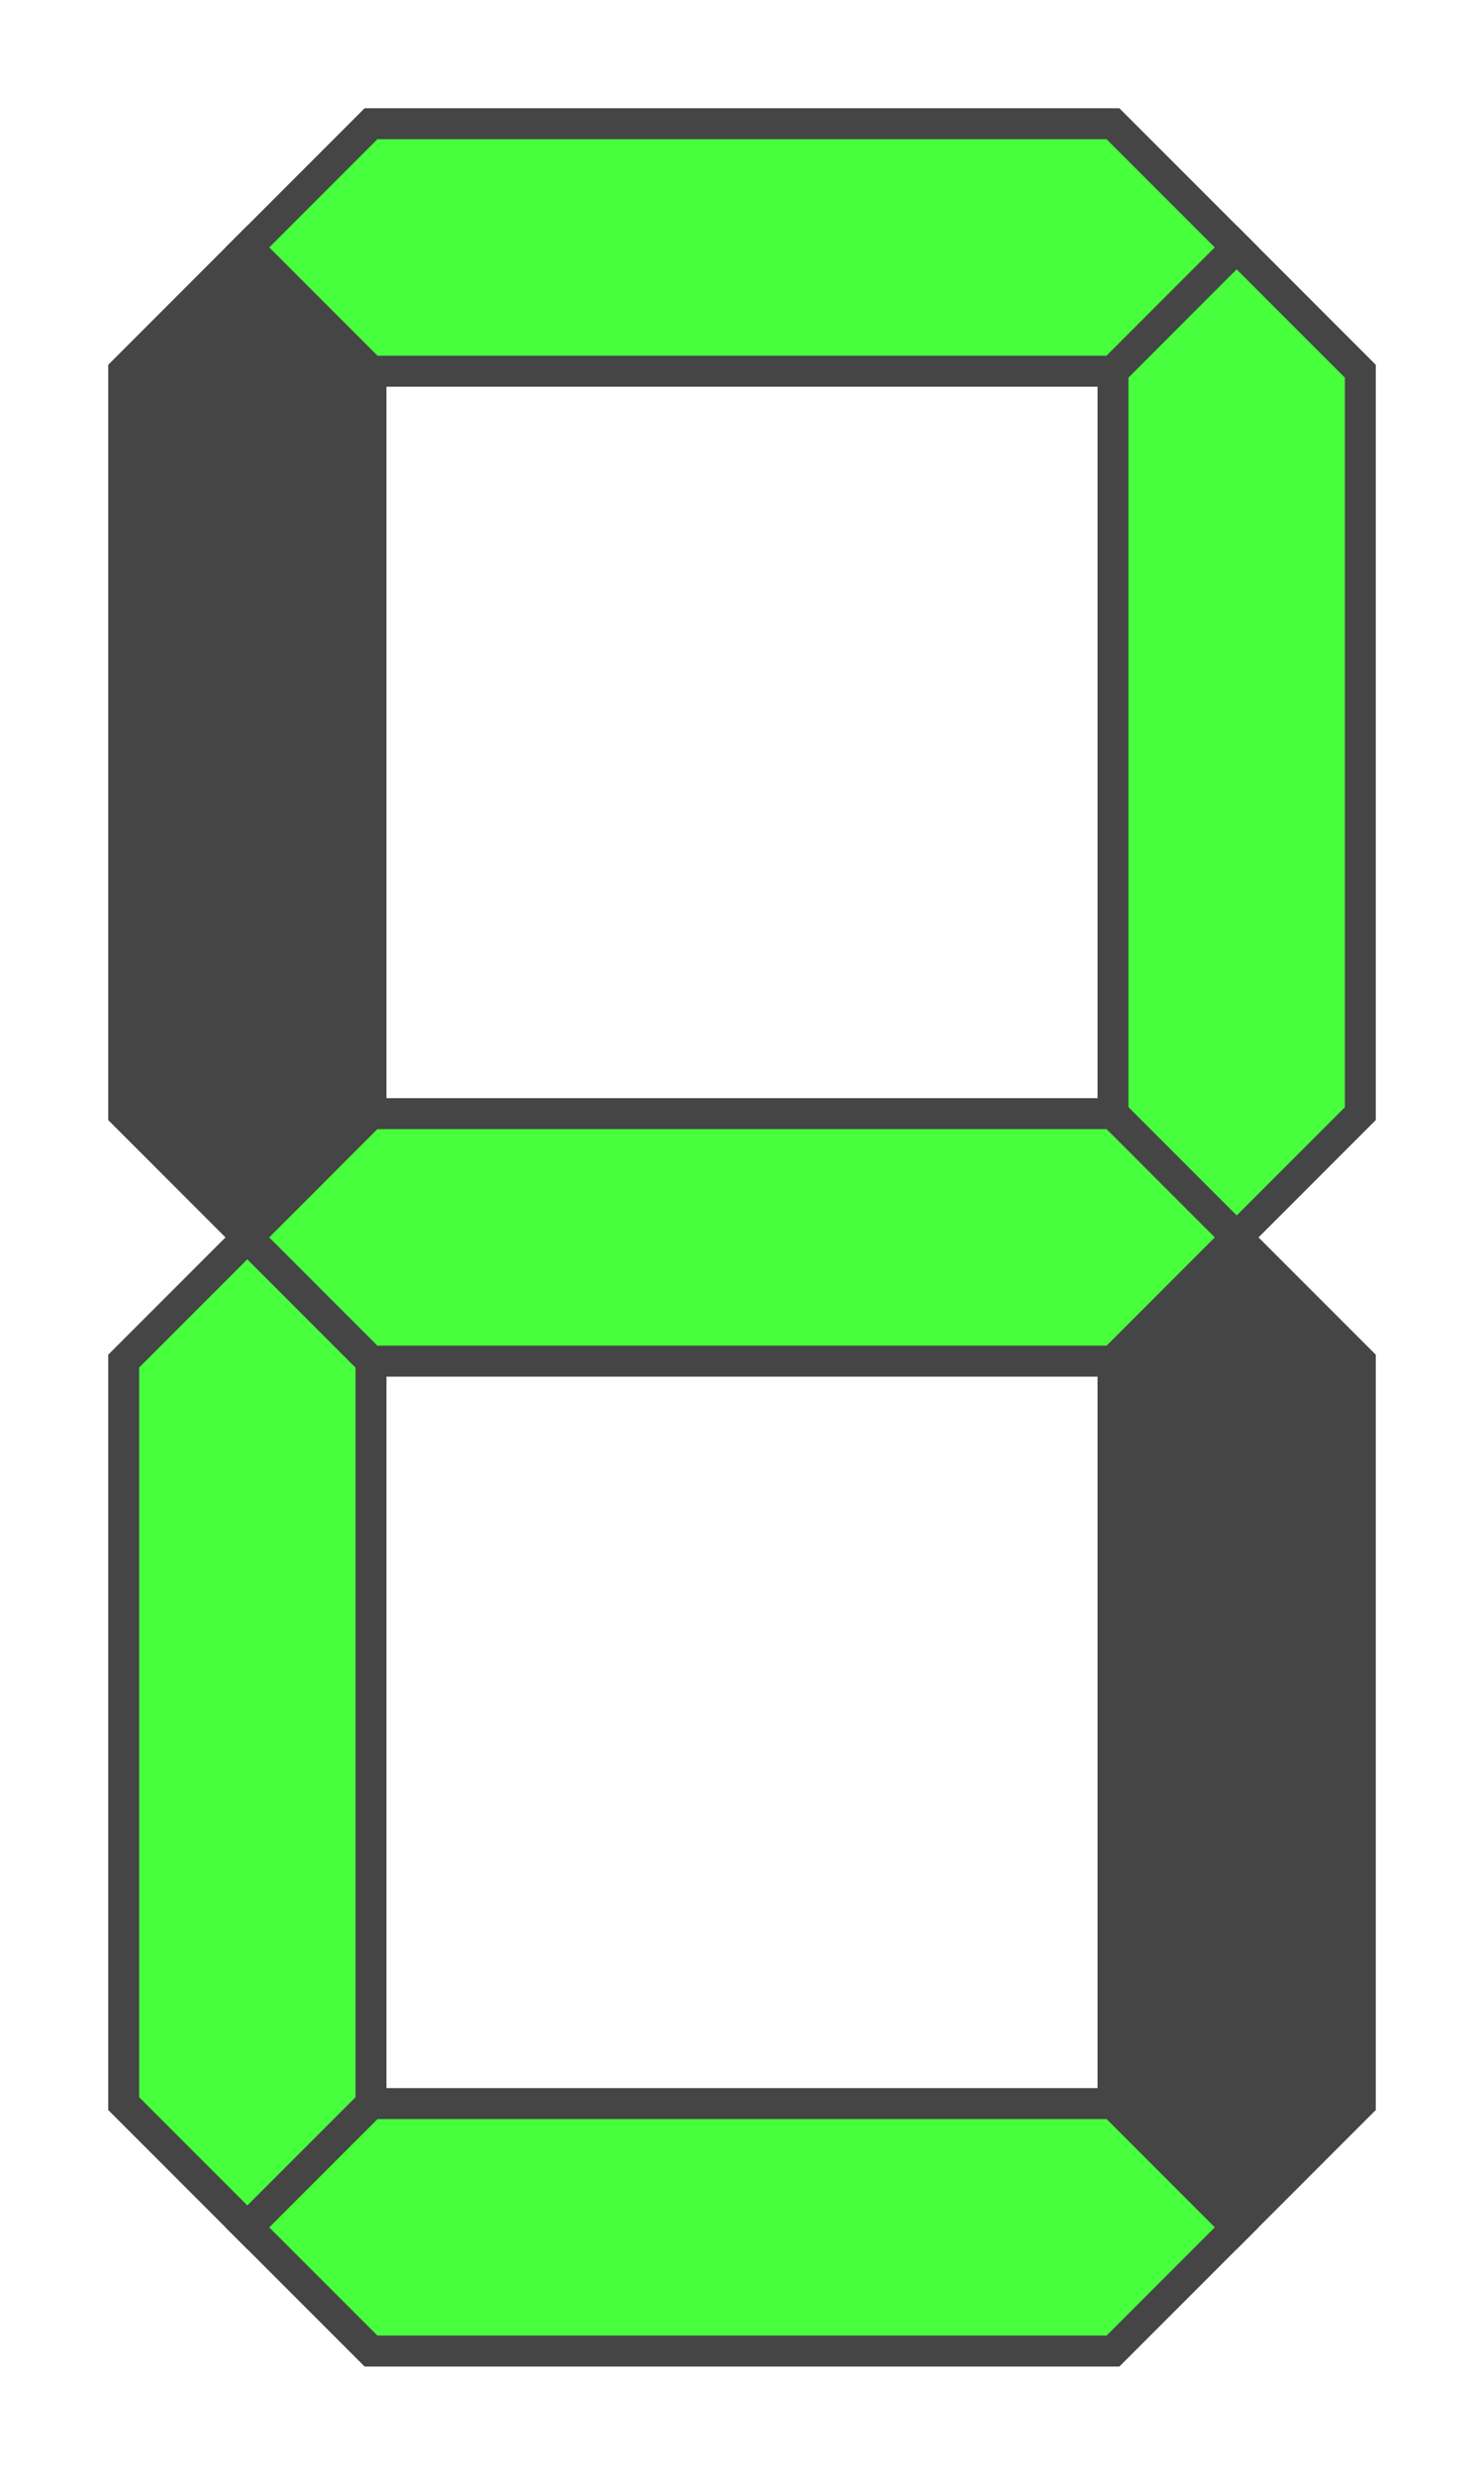
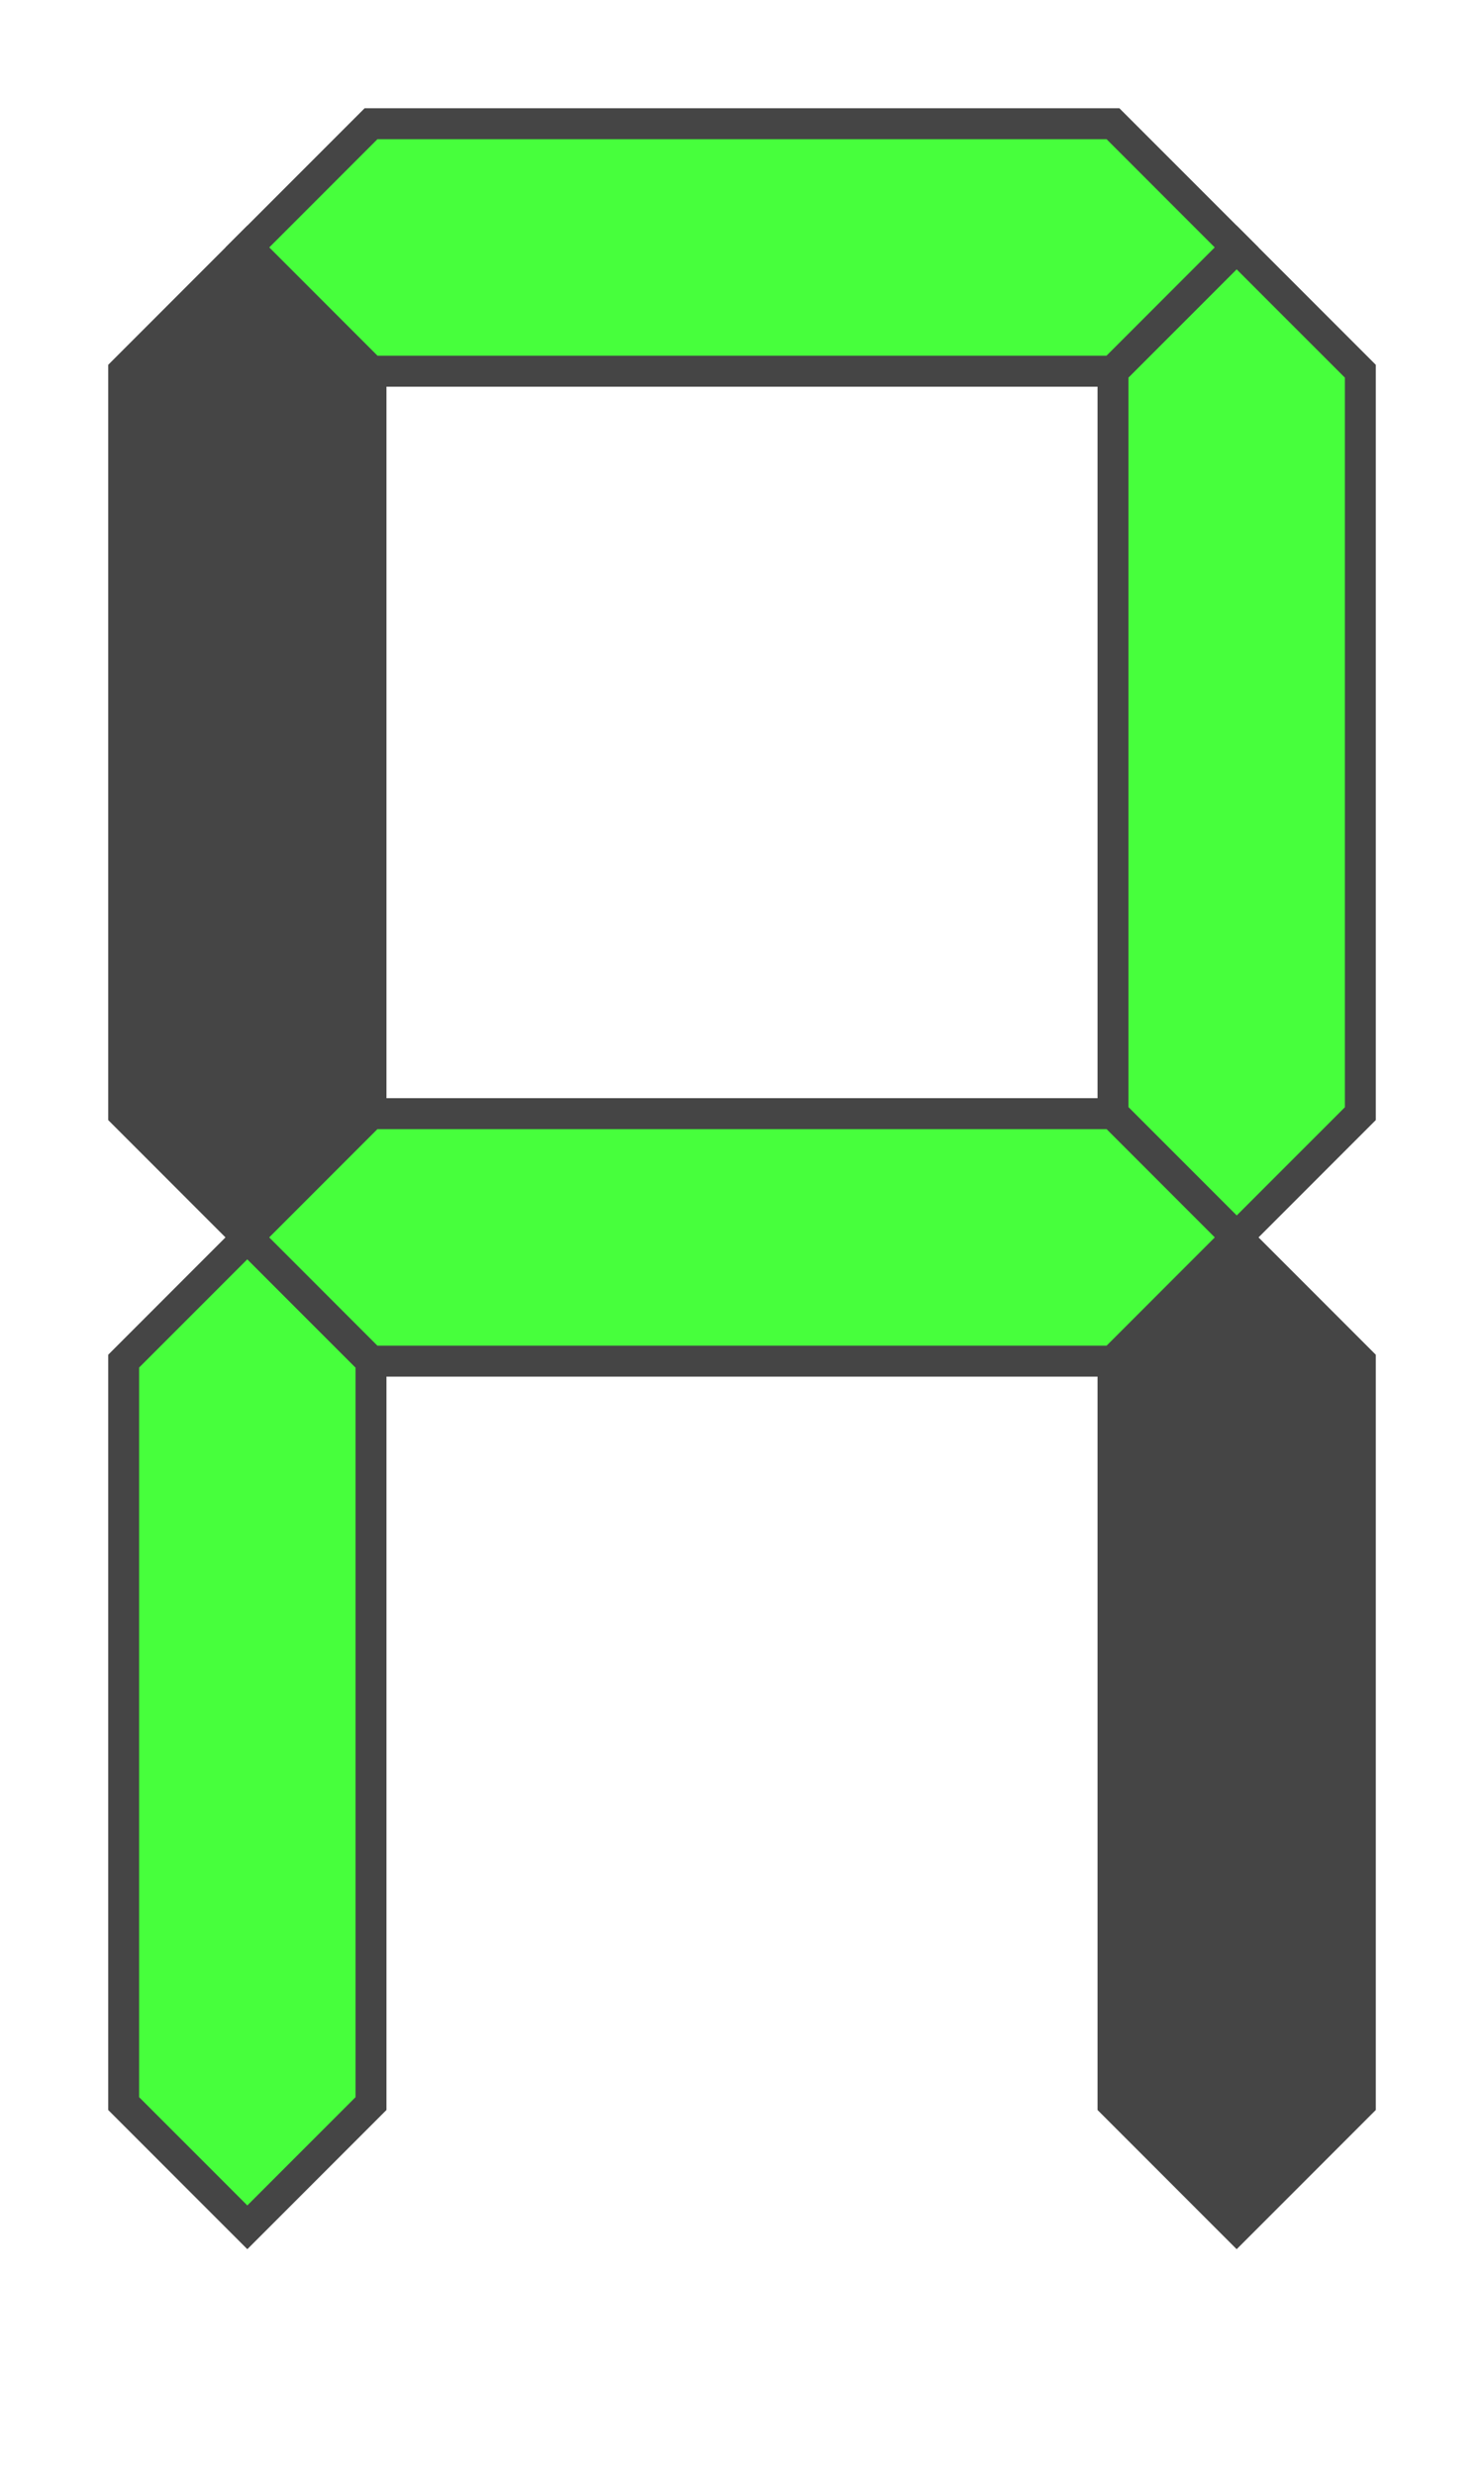
<svg xmlns="http://www.w3.org/2000/svg" xmlns:ns1="http://sodipodi.sourceforge.net/DTD/sodipodi-0.dtd" xmlns:ns2="http://www.inkscape.org/namespaces/inkscape" width="192px" height="320px" viewBox="-1 -1 12 20" version="1.1" id="svg11" ns1:docname="digit_2.svg" ns2:version="0.92.3 (2405546, 2018-03-11)">
  <defs id="defs15" />
  <ns1:namedview pagecolor="#ffffff" bordercolor="#666666" borderopacity="1" objecttolerance="10" gridtolerance="10" guidetolerance="10" ns2:pageopacity="0" ns2:pageshadow="2" ns2:window-width="1920" ns2:window-height="1017" id="namedview13" showgrid="false" ns2:zoom="2.4199219" ns2:cx="22.03067" ns2:cy="138.87124" ns2:window-x="1592" ns2:window-y="108" ns2:window-maximized="1" ns2:current-layer="svg11" />
  <g id="g9" style="fill-rule:evenodd;stroke:#ffffff;stroke-width:0.25;stroke-linecap:butt;stroke-linejoin:miter;stroke-opacity:1">
    <polygon id="a" points="2,2 1,1 2,0 8,0 9,1 8,2 " style="fill:#47ff3c;fill-opacity:1;stroke:#454545;stroke-opacity:1" />
    <polygon id="b" points="8,2 9,1 10,2 10,8 9,9 8,8 " style="fill:#47ff3c;fill-opacity:1;stroke:#454545;stroke-opacity:1" />
    <polygon id="c" points="8,10 9,9 10,10 10,16 9,17 8,16 " style="fill:#454545;fill-opacity:1;stroke:#454545;stroke-opacity:1" />
-     <polygon id="d" points="8,16 9,17 8,18 2,18 1,17 2,16 " style="fill:#47ff3c;fill-opacity:1;stroke:#454545;stroke-opacity:1" />
    <polygon id="e" points="2,16 1,17 0,16 0,10 1,9 2,10 " style="fill:#47ff3c;fill-opacity:1;stroke:#454545;stroke-opacity:1" />
    <polygon id="f" points="2,8 1,9 0,8 0,2 1,1 2,2 " style="fill:#454545;fill-opacity:1;stroke:#454545;stroke-opacity:1" />
    <polygon id="g" points="2,10 1,9 2,8 8,8 9,9 8,10 " style="fill:#47ff3c;fill-opacity:1;stroke:#454545;stroke-opacity:1" />
  </g>
</svg>